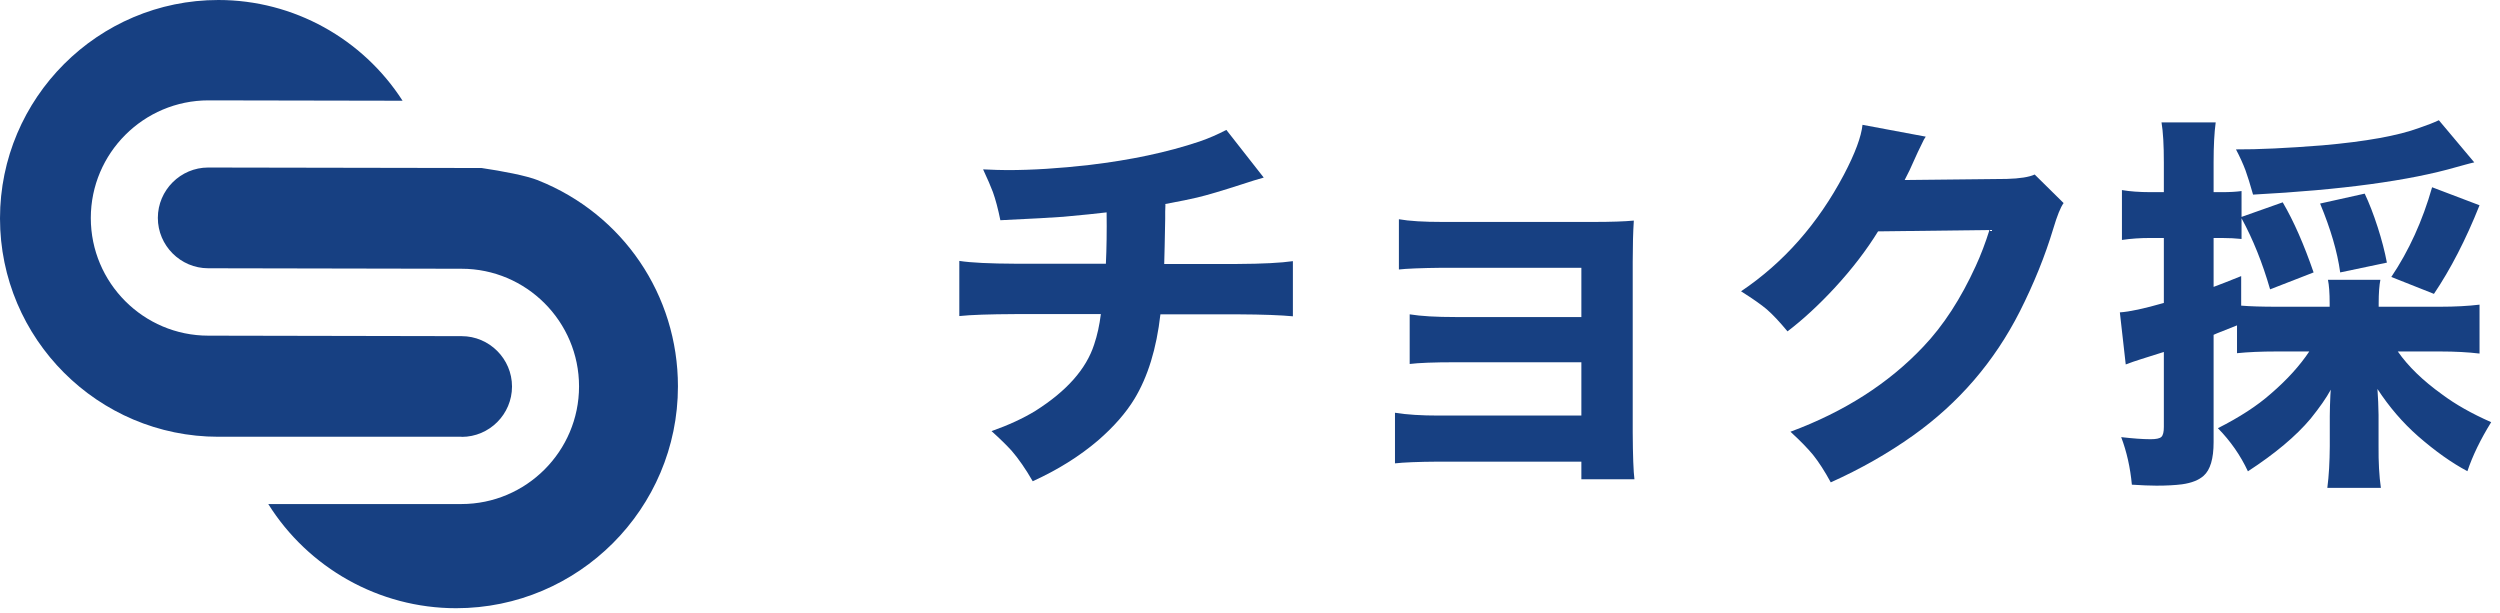
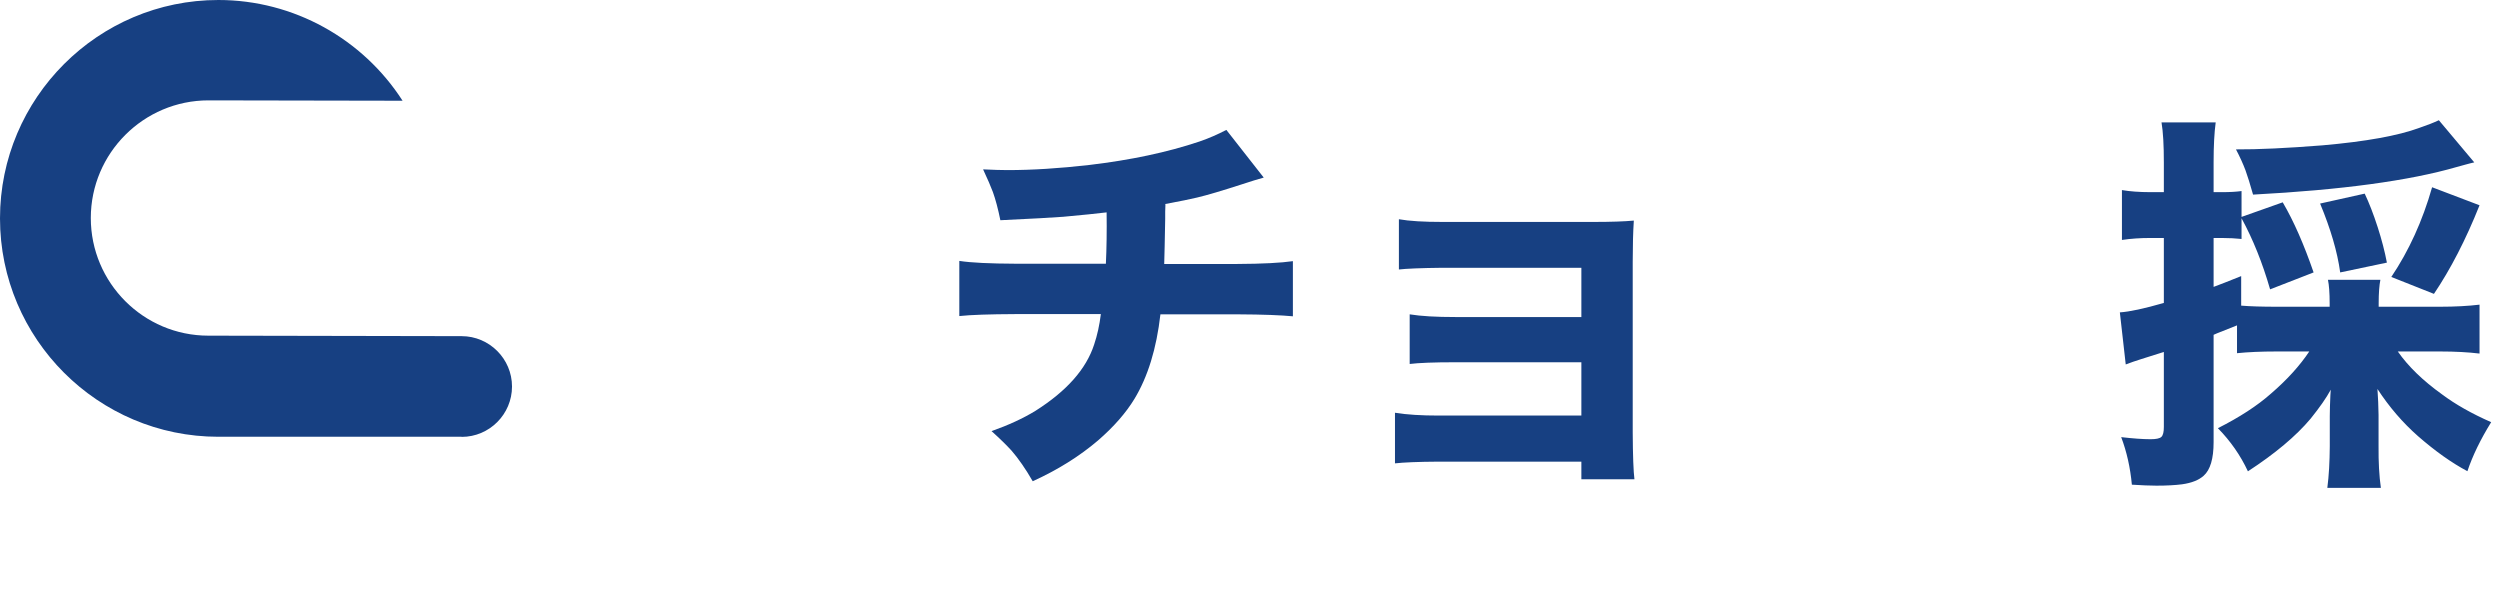
<svg xmlns="http://www.w3.org/2000/svg" width="204" height="50" viewBox="0 0 204 50" fill="none">
  <style>
path {
  fill: #174082;
}
/*
@media (prefers-color-scheme: dark) {
    path {
    fill: #2A6DB3;
  }
}
*/
</style>
  <g clip-path="url(#clip0_509_688)">
    <path d="M95.1 16.68L95.08 17.27V17.86C95.05 19.63 95.02 20.86 95 21.54H100.97C103.03 21.53 104.54 21.45 105.5 21.31V25.81C104.56 25.72 103.07 25.66 101.03 25.65H94.69C94.37 28.46 93.66 30.75 92.57 32.55C91.87 33.7 90.88 34.83 89.6 35.94C88.09 37.23 86.31 38.34 84.27 39.27C83.69 38.26 83.11 37.43 82.55 36.78C82.13 36.32 81.59 35.79 80.91 35.18C82.29 34.69 83.49 34.14 84.5 33.52C87.04 31.91 88.63 30.12 89.28 28.12C89.54 27.35 89.72 26.52 89.83 25.63H82.83C80.74 25.64 79.22 25.69 78.28 25.79V21.29C79.24 21.44 80.78 21.51 82.9 21.52H90.24C90.3 20.26 90.32 18.86 90.3 17.33C89.48 17.43 88.29 17.55 86.75 17.69C85.93 17.75 84.22 17.85 81.63 17.97C81.44 17.04 81.24 16.28 81.02 15.67C80.85 15.22 80.59 14.61 80.22 13.82C81.06 13.86 81.72 13.88 82.2 13.88C84.23 13.88 86.46 13.74 88.9 13.46C92.26 13.06 95.25 12.43 97.87 11.55C98.63 11.29 99.36 10.97 100.07 10.6L103.12 14.49C102.62 14.63 102.03 14.81 101.34 15.04C99.7 15.57 98.49 15.93 97.68 16.12C97.16 16.25 96.29 16.42 95.07 16.65L95.1 16.68Z" fill="#174082" />
    <path d="M129.04 37.67H117.39C115.72 37.68 114.54 37.73 113.83 37.81V33.68C114.81 33.84 116 33.91 117.39 33.91H129.04V29.56H118.73C117 29.56 115.77 29.61 115.03 29.7V25.65C115.95 25.8 117.19 25.87 118.75 25.87H129.04V21.85H117.71C115.94 21.87 114.75 21.92 114.15 21.99V17.89C114.99 18.04 116.18 18.11 117.71 18.11H130.02C131.48 18.11 132.58 18.07 133.32 18C133.26 18.92 133.23 20.04 133.23 21.36V35.28C133.24 37.2 133.29 38.48 133.37 39.11H129.04V37.66V37.67Z" fill="#174082" />
-     <path d="M151.95 10.18L157.14 11.15C157.05 11.28 156.93 11.48 156.8 11.78C156.58 12.22 156.38 12.65 156.19 13.08C155.96 13.61 155.71 14.15 155.42 14.69L163.75 14.6C164.82 14.57 165.58 14.45 166.03 14.24L168.39 16.57C168.14 16.91 167.86 17.61 167.55 18.65C166.88 20.88 165.97 23.13 164.82 25.41C162.74 29.51 159.84 32.88 156.12 35.53C154.07 36.99 151.82 38.27 149.39 39.36C148.9 38.46 148.42 37.71 147.94 37.11C147.51 36.59 146.9 35.96 146.1 35.23C150.49 33.6 154.11 31.29 156.94 28.29C158.59 26.56 160.01 24.36 161.22 21.71C161.64 20.8 162.01 19.82 162.34 18.77L153.25 18.88C152.32 20.39 151.14 21.94 149.69 23.51C148.4 24.9 147.12 26.08 145.86 27.04C145.24 26.29 144.68 25.69 144.19 25.26C143.71 24.85 143 24.36 142.07 23.77C145.56 21.42 148.35 18.25 150.46 14.26C151.38 12.51 151.88 11.15 151.98 10.19L151.95 10.18Z" fill="#174082" />
    <path d="M188.45 28.68H185.79C184.5 28.68 183.42 28.73 182.54 28.82V26.55C181.89 26.81 181.36 27.02 180.93 27.19L180.63 27.32V36.08C180.63 37.43 180.36 38.34 179.82 38.82C179.43 39.17 178.85 39.41 178.05 39.52C177.5 39.59 176.81 39.63 175.97 39.63C175.43 39.63 174.76 39.6 173.96 39.55C173.83 38.15 173.54 36.86 173.09 35.67C174.05 35.78 174.84 35.84 175.48 35.84C175.94 35.84 176.23 35.78 176.37 35.65C176.51 35.51 176.57 35.24 176.57 34.84V28.72C175.98 28.91 175.36 29.1 174.73 29.3C174.26 29.45 173.84 29.59 173.46 29.74L172.98 25.49C173.77 25.44 174.97 25.18 176.57 24.72V19.42H175.43C174.65 19.42 173.89 19.47 173.15 19.58V15.51C173.79 15.62 174.57 15.68 175.49 15.68H176.57V13.26C176.57 11.85 176.51 10.76 176.38 9.99H180.8C180.69 10.8 180.63 11.89 180.63 13.24V15.68H181.3C181.95 15.68 182.48 15.65 182.91 15.59V17.7L186.27 16.51C187.18 18.06 188.01 19.97 188.79 22.23L185.24 23.61C184.62 21.45 183.84 19.52 182.91 17.81V19.5C182.44 19.45 181.91 19.42 181.32 19.42H180.63V23.41C181.04 23.26 181.79 22.97 182.88 22.53V24.94C183.61 25 184.58 25.03 185.79 25.03H190.1V24.75C190.1 23.9 190.05 23.25 189.96 22.83H194.24C194.15 23.27 194.1 23.91 194.1 24.75V25.03H199.11C200.34 25.03 201.41 24.97 202.33 24.86V28.85C201.41 28.74 200.34 28.68 199.11 28.68H195.66C196.51 29.9 197.72 31.07 199.27 32.18C200.35 32.99 201.69 33.75 203.28 34.45C202.42 35.84 201.77 37.17 201.34 38.45C200.06 37.77 198.72 36.82 197.31 35.59C196.06 34.49 194.96 33.21 194 31.74C194.05 32.44 194.08 33.14 194.09 33.85V36.43C194.08 37.71 194.14 38.84 194.28 39.81H189.91C190.04 38.82 190.1 37.69 190.11 36.42V33.96C190.11 33.49 190.13 32.92 190.16 32.24L190.19 31.8C189.83 32.47 189.28 33.25 188.55 34.16C187.35 35.59 185.64 37.02 183.43 38.46C182.83 37.17 182.01 35.99 180.98 34.94C182.74 34.05 184.18 33.12 185.31 32.12C186.61 31 187.66 29.85 188.45 28.66V28.68ZM182.45 12.19C184.25 12.2 186.61 12.09 189.51 11.86C193.06 11.55 195.69 11.07 197.4 10.44C198.08 10.21 198.61 10 199.01 9.81L201.9 13.25C201.72 13.29 201.47 13.35 201.15 13.44L200.46 13.63C196.59 14.75 191.05 15.5 183.85 15.88C183.61 15.03 183.4 14.36 183.23 13.89C183.03 13.36 182.77 12.79 182.45 12.18V12.19ZM194.77 21.43L190.96 22.23C190.73 20.55 190.18 18.68 189.32 16.61L192.96 15.8C193.31 16.54 193.67 17.45 194.02 18.54C194.35 19.56 194.6 20.53 194.77 21.43ZM198.61 23.98L195.13 22.6C196.57 20.46 197.68 18.02 198.46 15.28L202.33 16.75C201.21 19.56 199.97 21.96 198.61 23.98Z" fill="#174082" />
-     <path d="M43.93 14.72C42.92 14.32 40.98 13.96 39.3 13.71L16.99 13.67C14.73 13.67 12.88 15.52 12.88 17.78C12.88 20.04 14.73 21.89 16.99 21.89L37.66 21.93C42.95 21.93 47.25 26.24 47.25 31.53C47.25 36.82 42.94 41.13 37.65 41.13H21.89C25.15 46.33 30.91 49.63 37.22 49.63C47.2 49.63 55.32 41.51 55.32 31.53C55.32 24.08 50.84 17.48 43.92 14.72H43.93Z" fill="#174082" />
    <path d="M37.67 35.65C39.94 35.65 41.78 33.8 41.78 31.54C41.78 29.28 39.93 27.43 37.67 27.43L17 27.39C11.71 27.39 7.41 23.08 7.41 17.79C7.41 12.5 11.72 8.19 17.01 8.19L32.85 8.22C29.61 3.18 23.98 0 17.82 0C8 0 0 8 0 17.82C0 27.65 8 35.64 17.82 35.64H37.66L37.67 35.65Z" fill="#174082" />
  </g>
  <defs>
    <clipPath id="clip0_509_688">
      <rect width="203.29" height="49.63" fill="white" />
    </clipPath>
  </defs>
</svg>